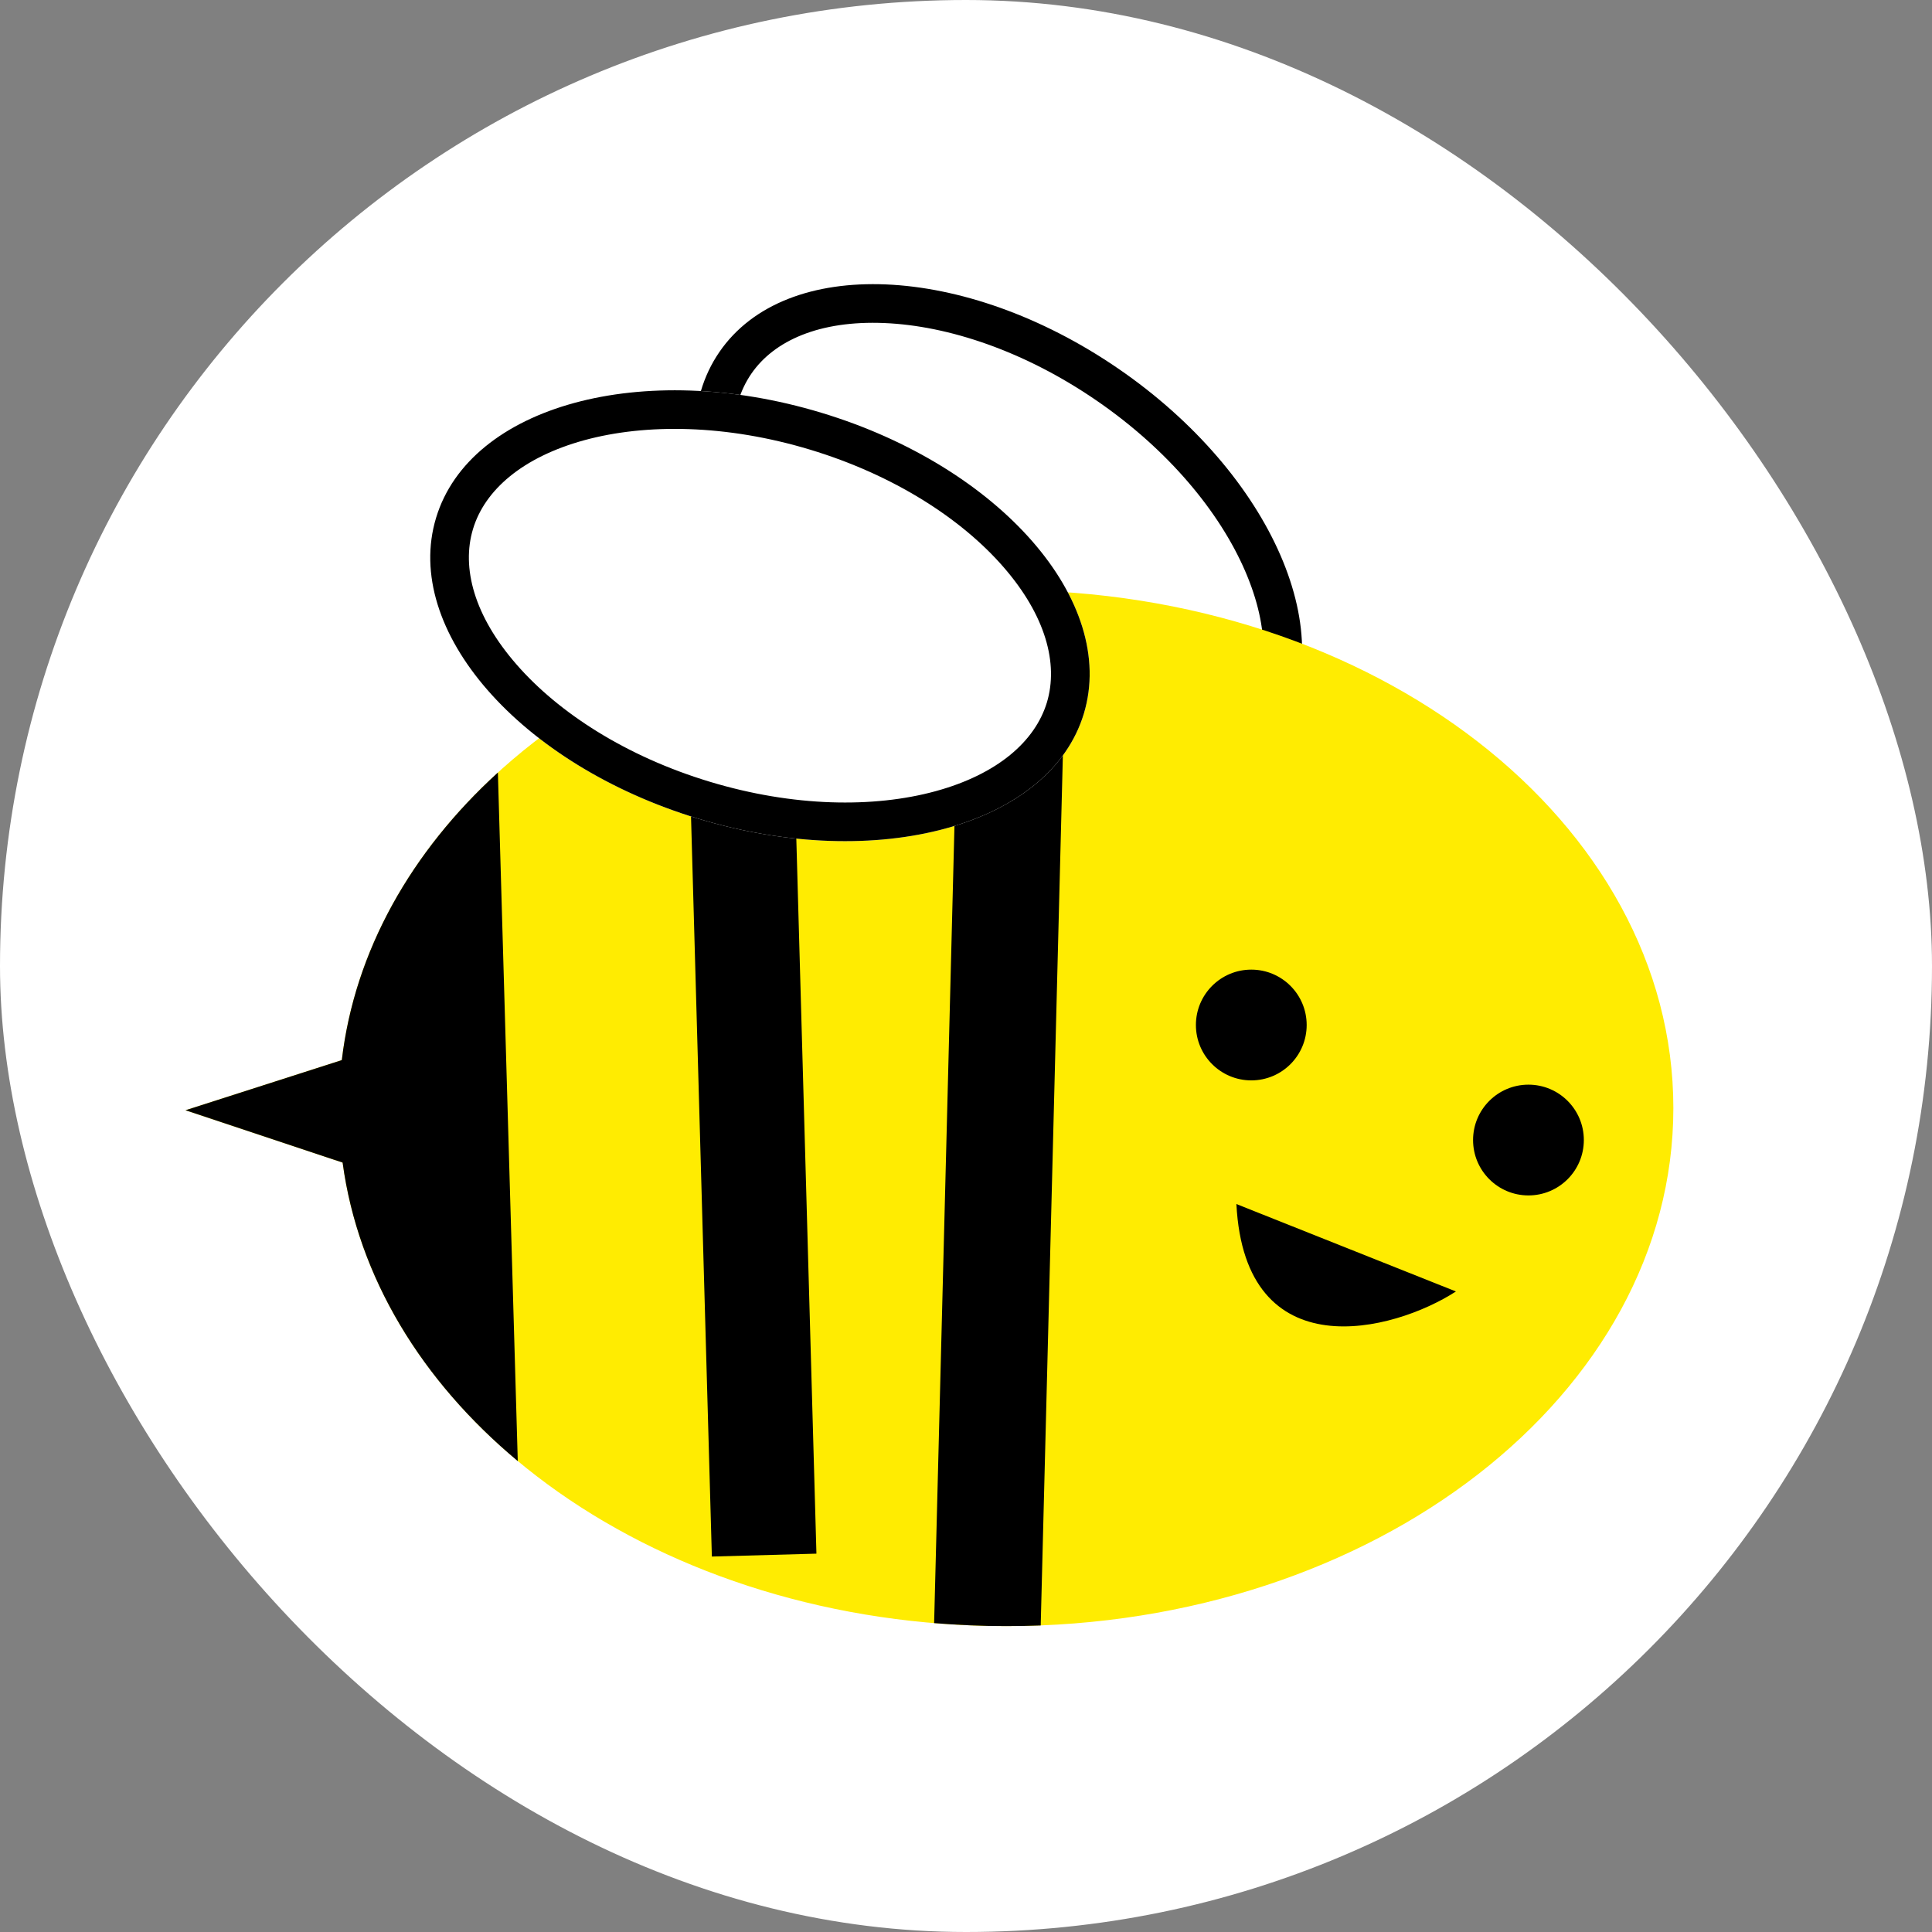
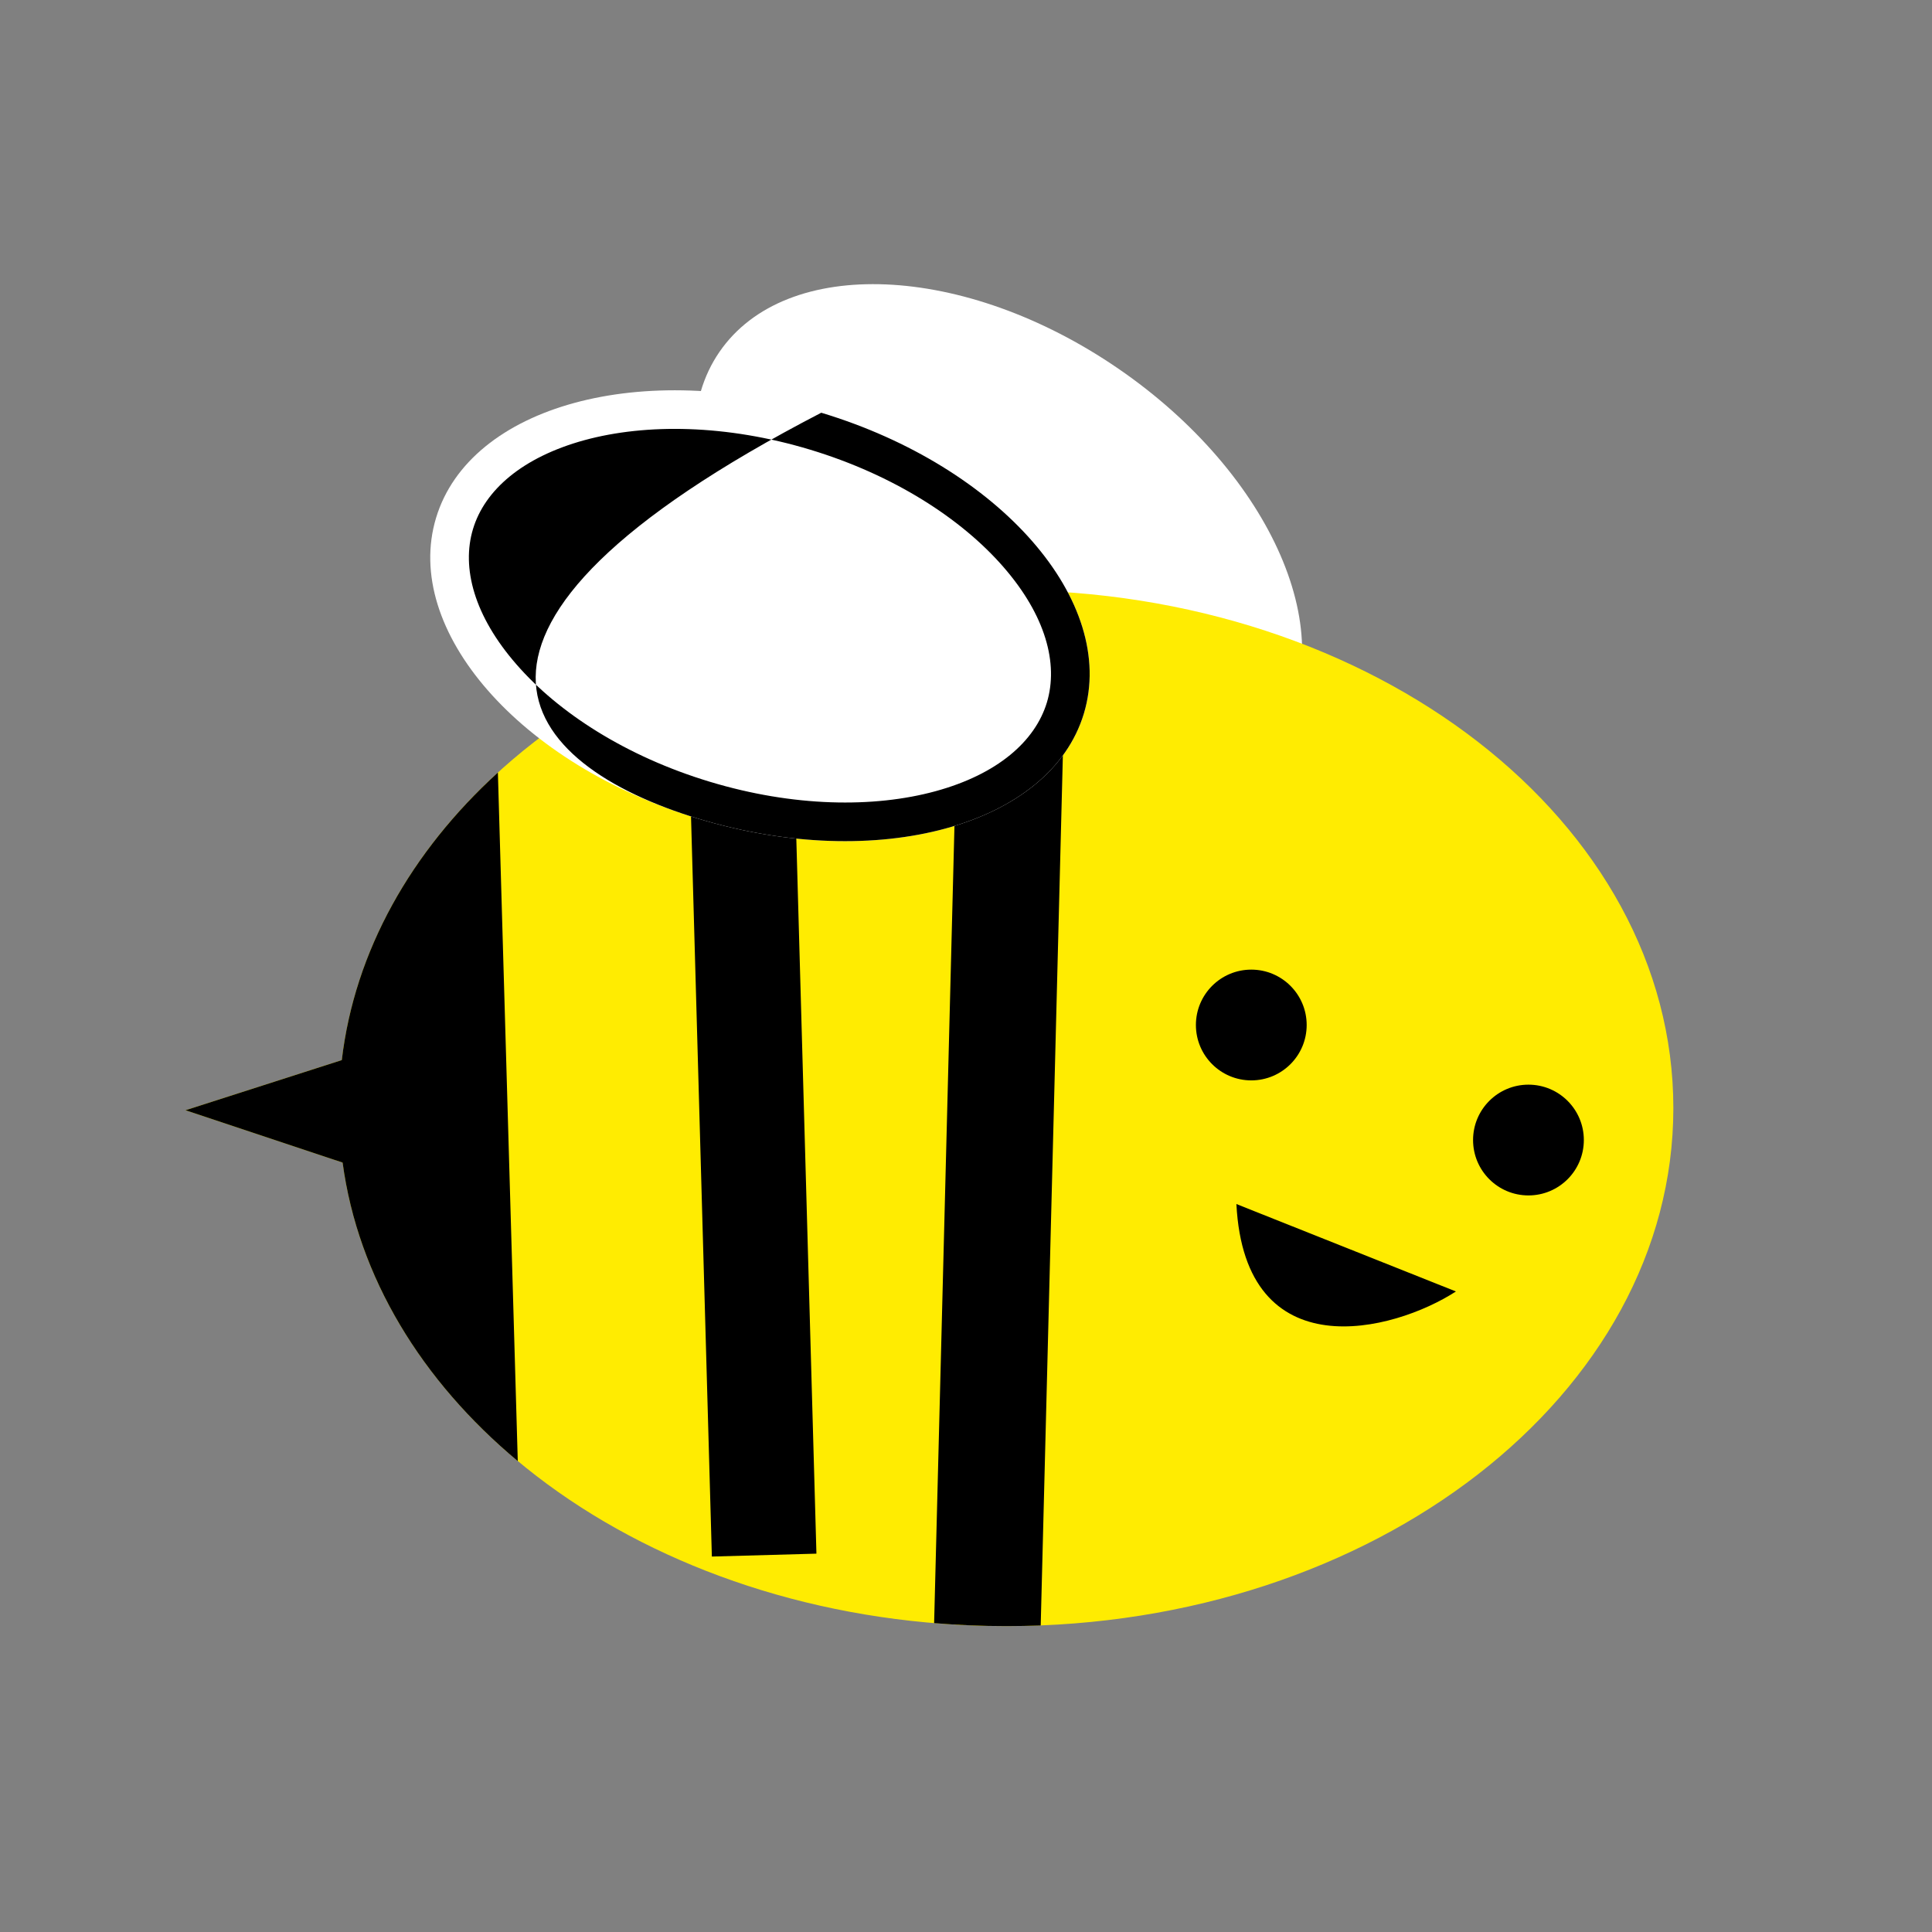
<svg xmlns="http://www.w3.org/2000/svg" viewBox="0 0 24 24" fill="none">
  <rect x="0" y="0" width="24" height="24" fill="#808080" stroke="none" />
-   <rect width="24" height="24" rx="12" fill="white" />
  <path d="M15.867 9.132C15.043 10.331 12.824 10.238 10.91 8.923C8.997 7.609 8.113 5.571 8.937 4.372C9.761 3.172 11.98 3.266 13.893 4.58C15.807 5.894 16.691 7.932 15.867 9.132Z" fill="white" />
-   <path fill-rule="evenodd" clip-rule="evenodd" d="M13.817 9.49C14.618 9.524 15.186 9.274 15.471 8.86C15.756 8.445 15.785 7.826 15.466 7.09C15.15 6.361 14.516 5.59 13.622 4.976C12.727 4.361 11.78 4.046 10.986 4.013C10.185 3.979 9.617 4.229 9.333 4.643C9.048 5.058 9.018 5.678 9.337 6.413C9.653 7.142 10.288 7.913 11.182 8.528C12.076 9.142 13.024 9.457 13.817 9.49ZM10.91 8.923C12.824 10.238 15.043 10.331 15.867 9.132C16.691 7.932 15.807 5.894 13.893 4.58C11.98 3.266 9.761 3.172 8.937 4.372C8.113 5.571 8.997 7.609 10.91 8.923Z" fill="black" />
  <path d="M12.499 20.2C17.076 20.2 20.787 17.319 20.787 13.765C20.787 10.211 17.076 7.331 12.499 7.331C8.18 7.331 4.633 9.895 4.246 13.169L2.304 13.792L4.256 14.442C4.692 17.678 8.216 20.2 12.499 20.2Z" fill="#FFEC01" />
  <path d="M15.359 14.957L18.086 16.043C17.31 16.546 15.465 17.022 15.359 14.957Z" fill="black" />
  <circle cx="15.544" cy="12.733" r="0.688" fill="black" />
  <circle cx="18.987" cy="14.162" r="0.688" fill="black" />
  <path d="M11.604 20.163L11.931 7.345C12.118 7.336 12.308 7.331 12.499 7.331C12.754 7.331 13.006 7.34 13.255 7.357L12.928 20.192C12.786 20.197 12.643 20.2 12.499 20.2C12.196 20.2 11.898 20.187 11.604 20.163Z" fill="black" />
  <path d="M9.815 7.676L10.142 19.3L8.843 19.336L8.527 8.116C8.937 7.942 9.367 7.794 9.815 7.676Z" fill="black" />
  <path d="M6.432 18.15L6.185 9.597C5.109 10.578 4.406 11.813 4.246 13.169L2.304 13.792L4.256 14.442C4.448 15.868 5.24 17.156 6.432 18.15Z" fill="black" />
  <path d="M13.464 8.865C13.043 10.258 10.9 10.842 8.678 10.171C6.456 9.499 4.996 7.825 5.417 6.433C5.837 5.04 7.98 4.455 10.202 5.127C12.425 5.798 13.885 7.472 13.464 8.865Z" fill="white" />
-   <path fill-rule="evenodd" clip-rule="evenodd" d="M11.62 9.829C12.394 9.618 12.859 9.207 13.005 8.726C13.15 8.244 12.99 7.645 12.463 7.041C11.941 6.442 11.102 5.9 10.064 5.586C9.025 5.272 8.027 5.259 7.26 5.468C6.487 5.68 6.021 6.09 5.876 6.571C5.73 7.053 5.89 7.652 6.418 8.256C6.94 8.855 7.778 9.397 8.817 9.711C9.855 10.025 10.854 10.038 11.62 9.829ZM8.678 10.171C10.9 10.842 13.043 10.258 13.464 8.865C13.885 7.472 12.425 5.798 10.202 5.127C7.98 4.455 5.837 5.04 5.417 6.433C4.996 7.825 6.456 9.499 8.678 10.171Z" fill="black" />
+   <path fill-rule="evenodd" clip-rule="evenodd" d="M11.62 9.829C12.394 9.618 12.859 9.207 13.005 8.726C13.15 8.244 12.99 7.645 12.463 7.041C11.941 6.442 11.102 5.9 10.064 5.586C9.025 5.272 8.027 5.259 7.26 5.468C6.487 5.68 6.021 6.09 5.876 6.571C5.73 7.053 5.89 7.652 6.418 8.256C6.94 8.855 7.778 9.397 8.817 9.711C9.855 10.025 10.854 10.038 11.62 9.829ZM8.678 10.171C10.9 10.842 13.043 10.258 13.464 8.865C13.885 7.472 12.425 5.798 10.202 5.127C4.996 7.825 6.456 9.499 8.678 10.171Z" fill="black" />
</svg>